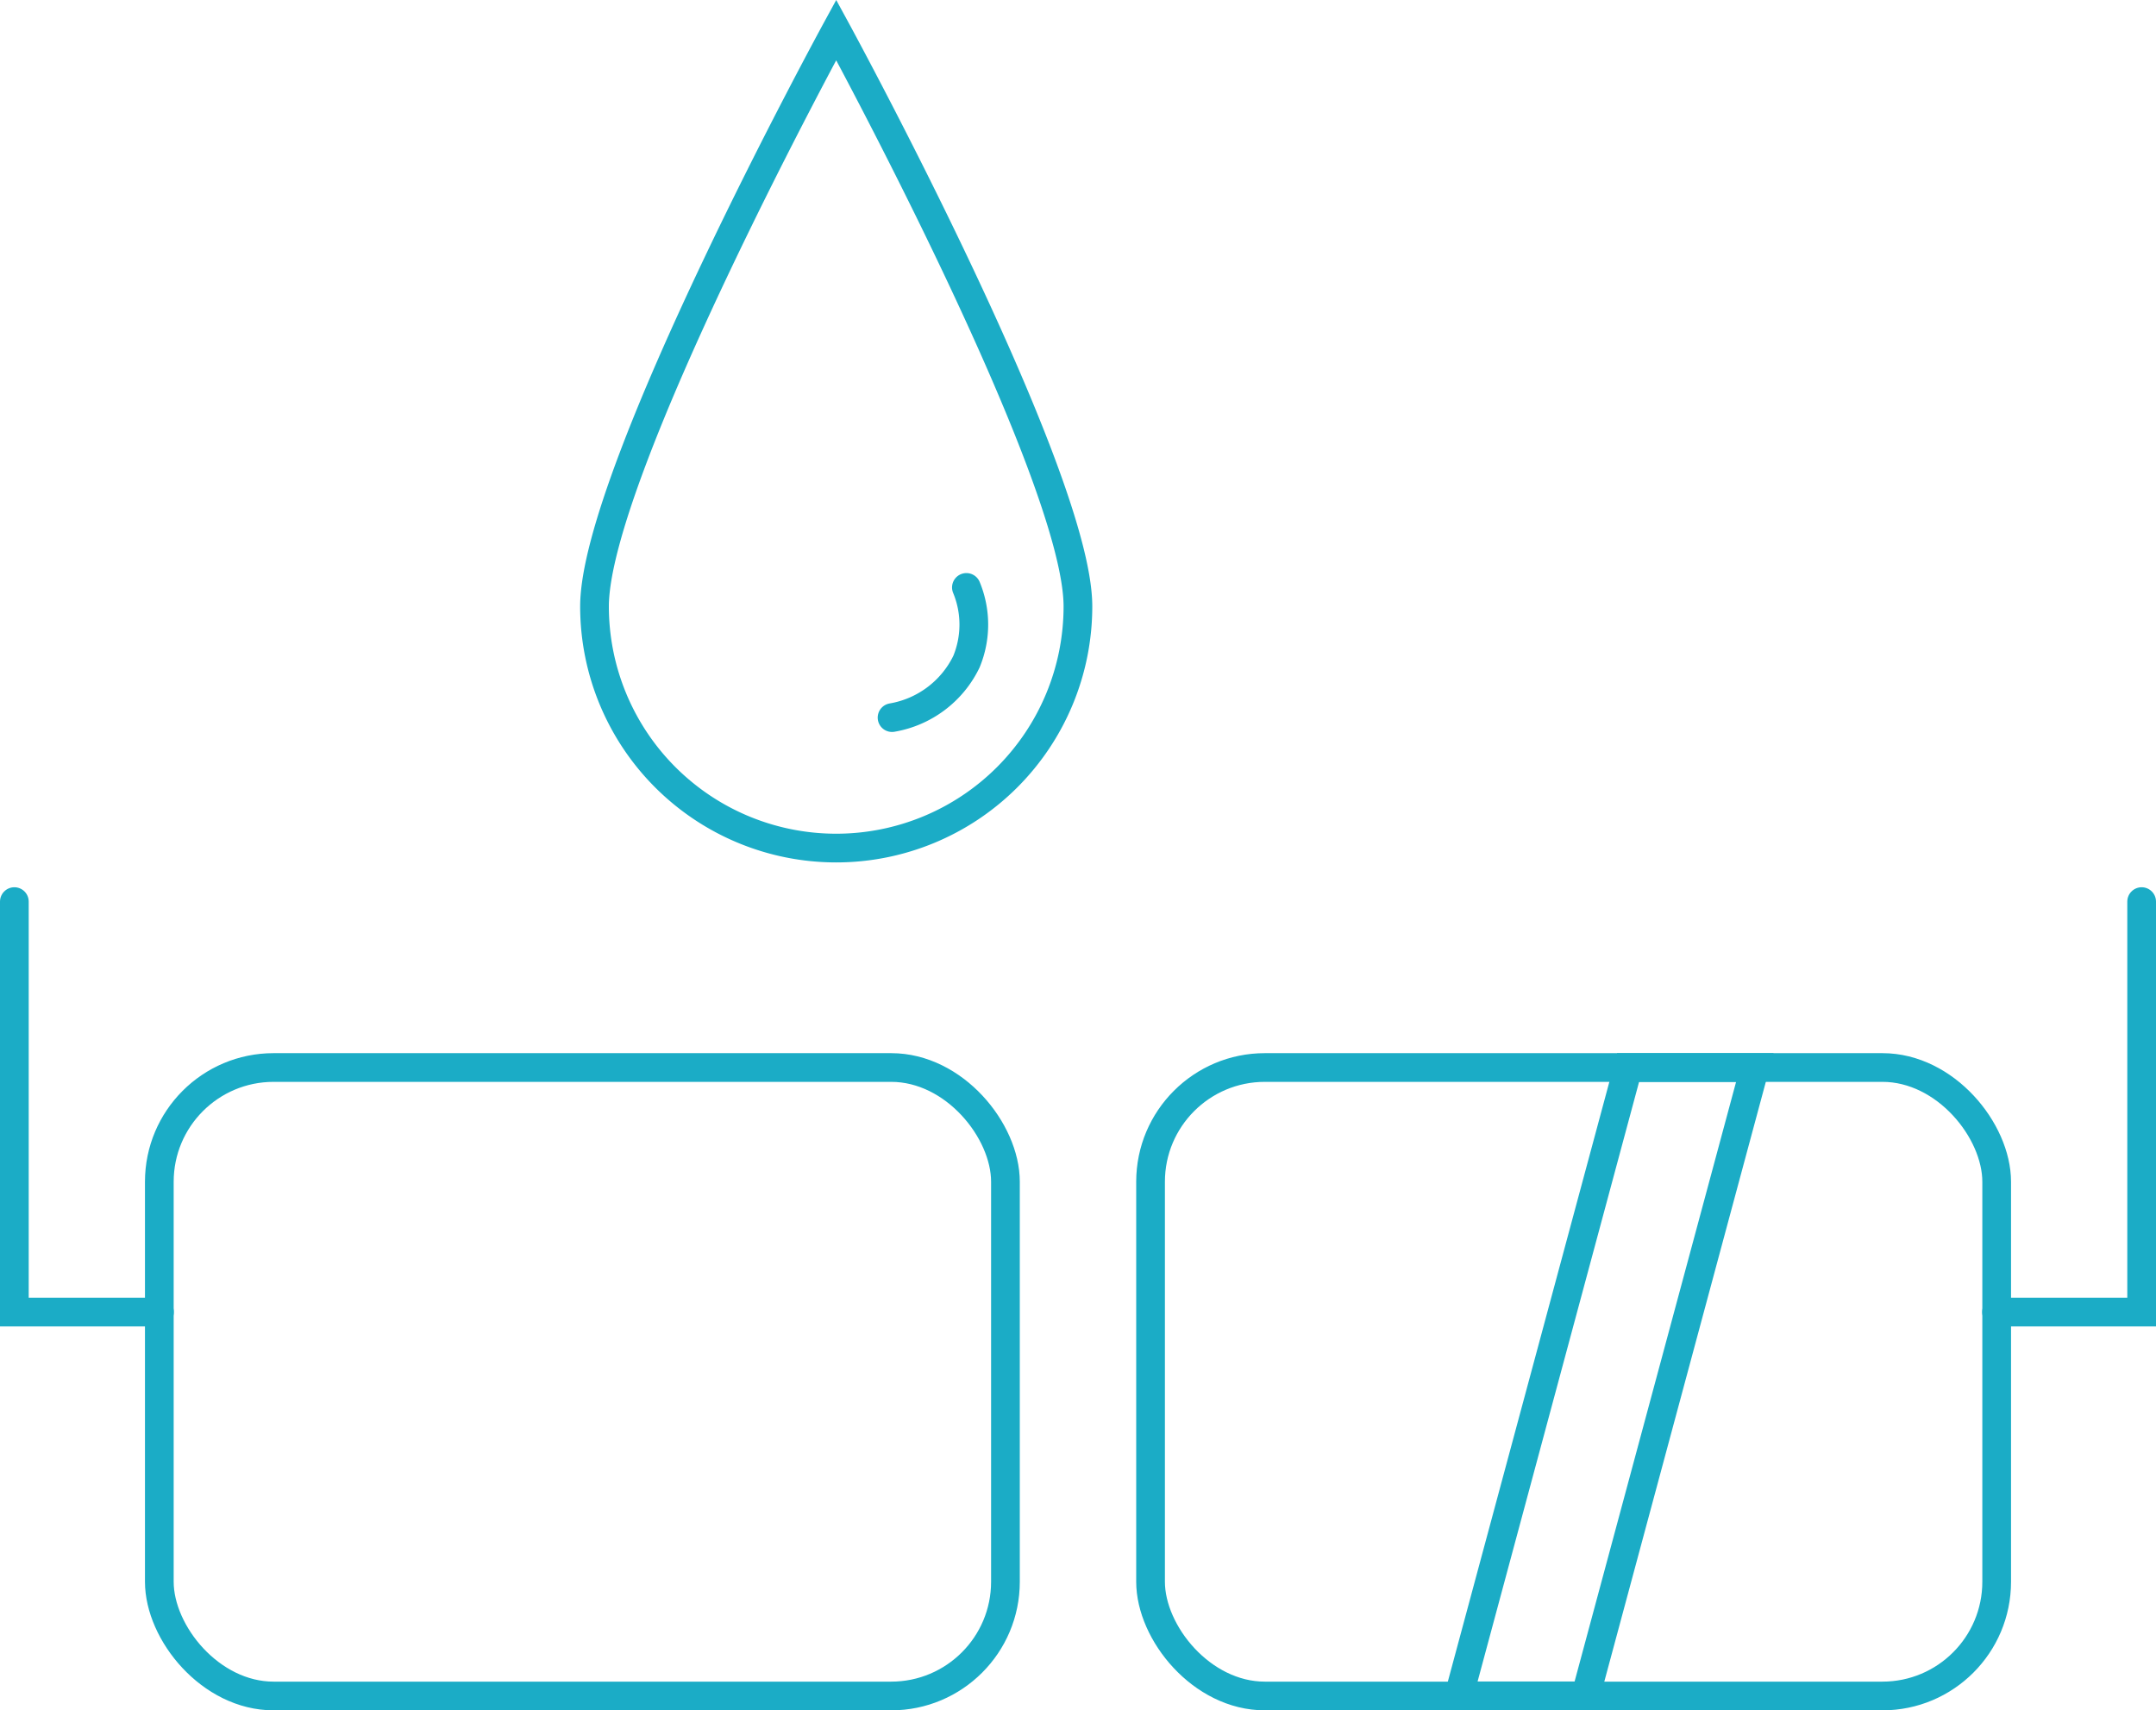
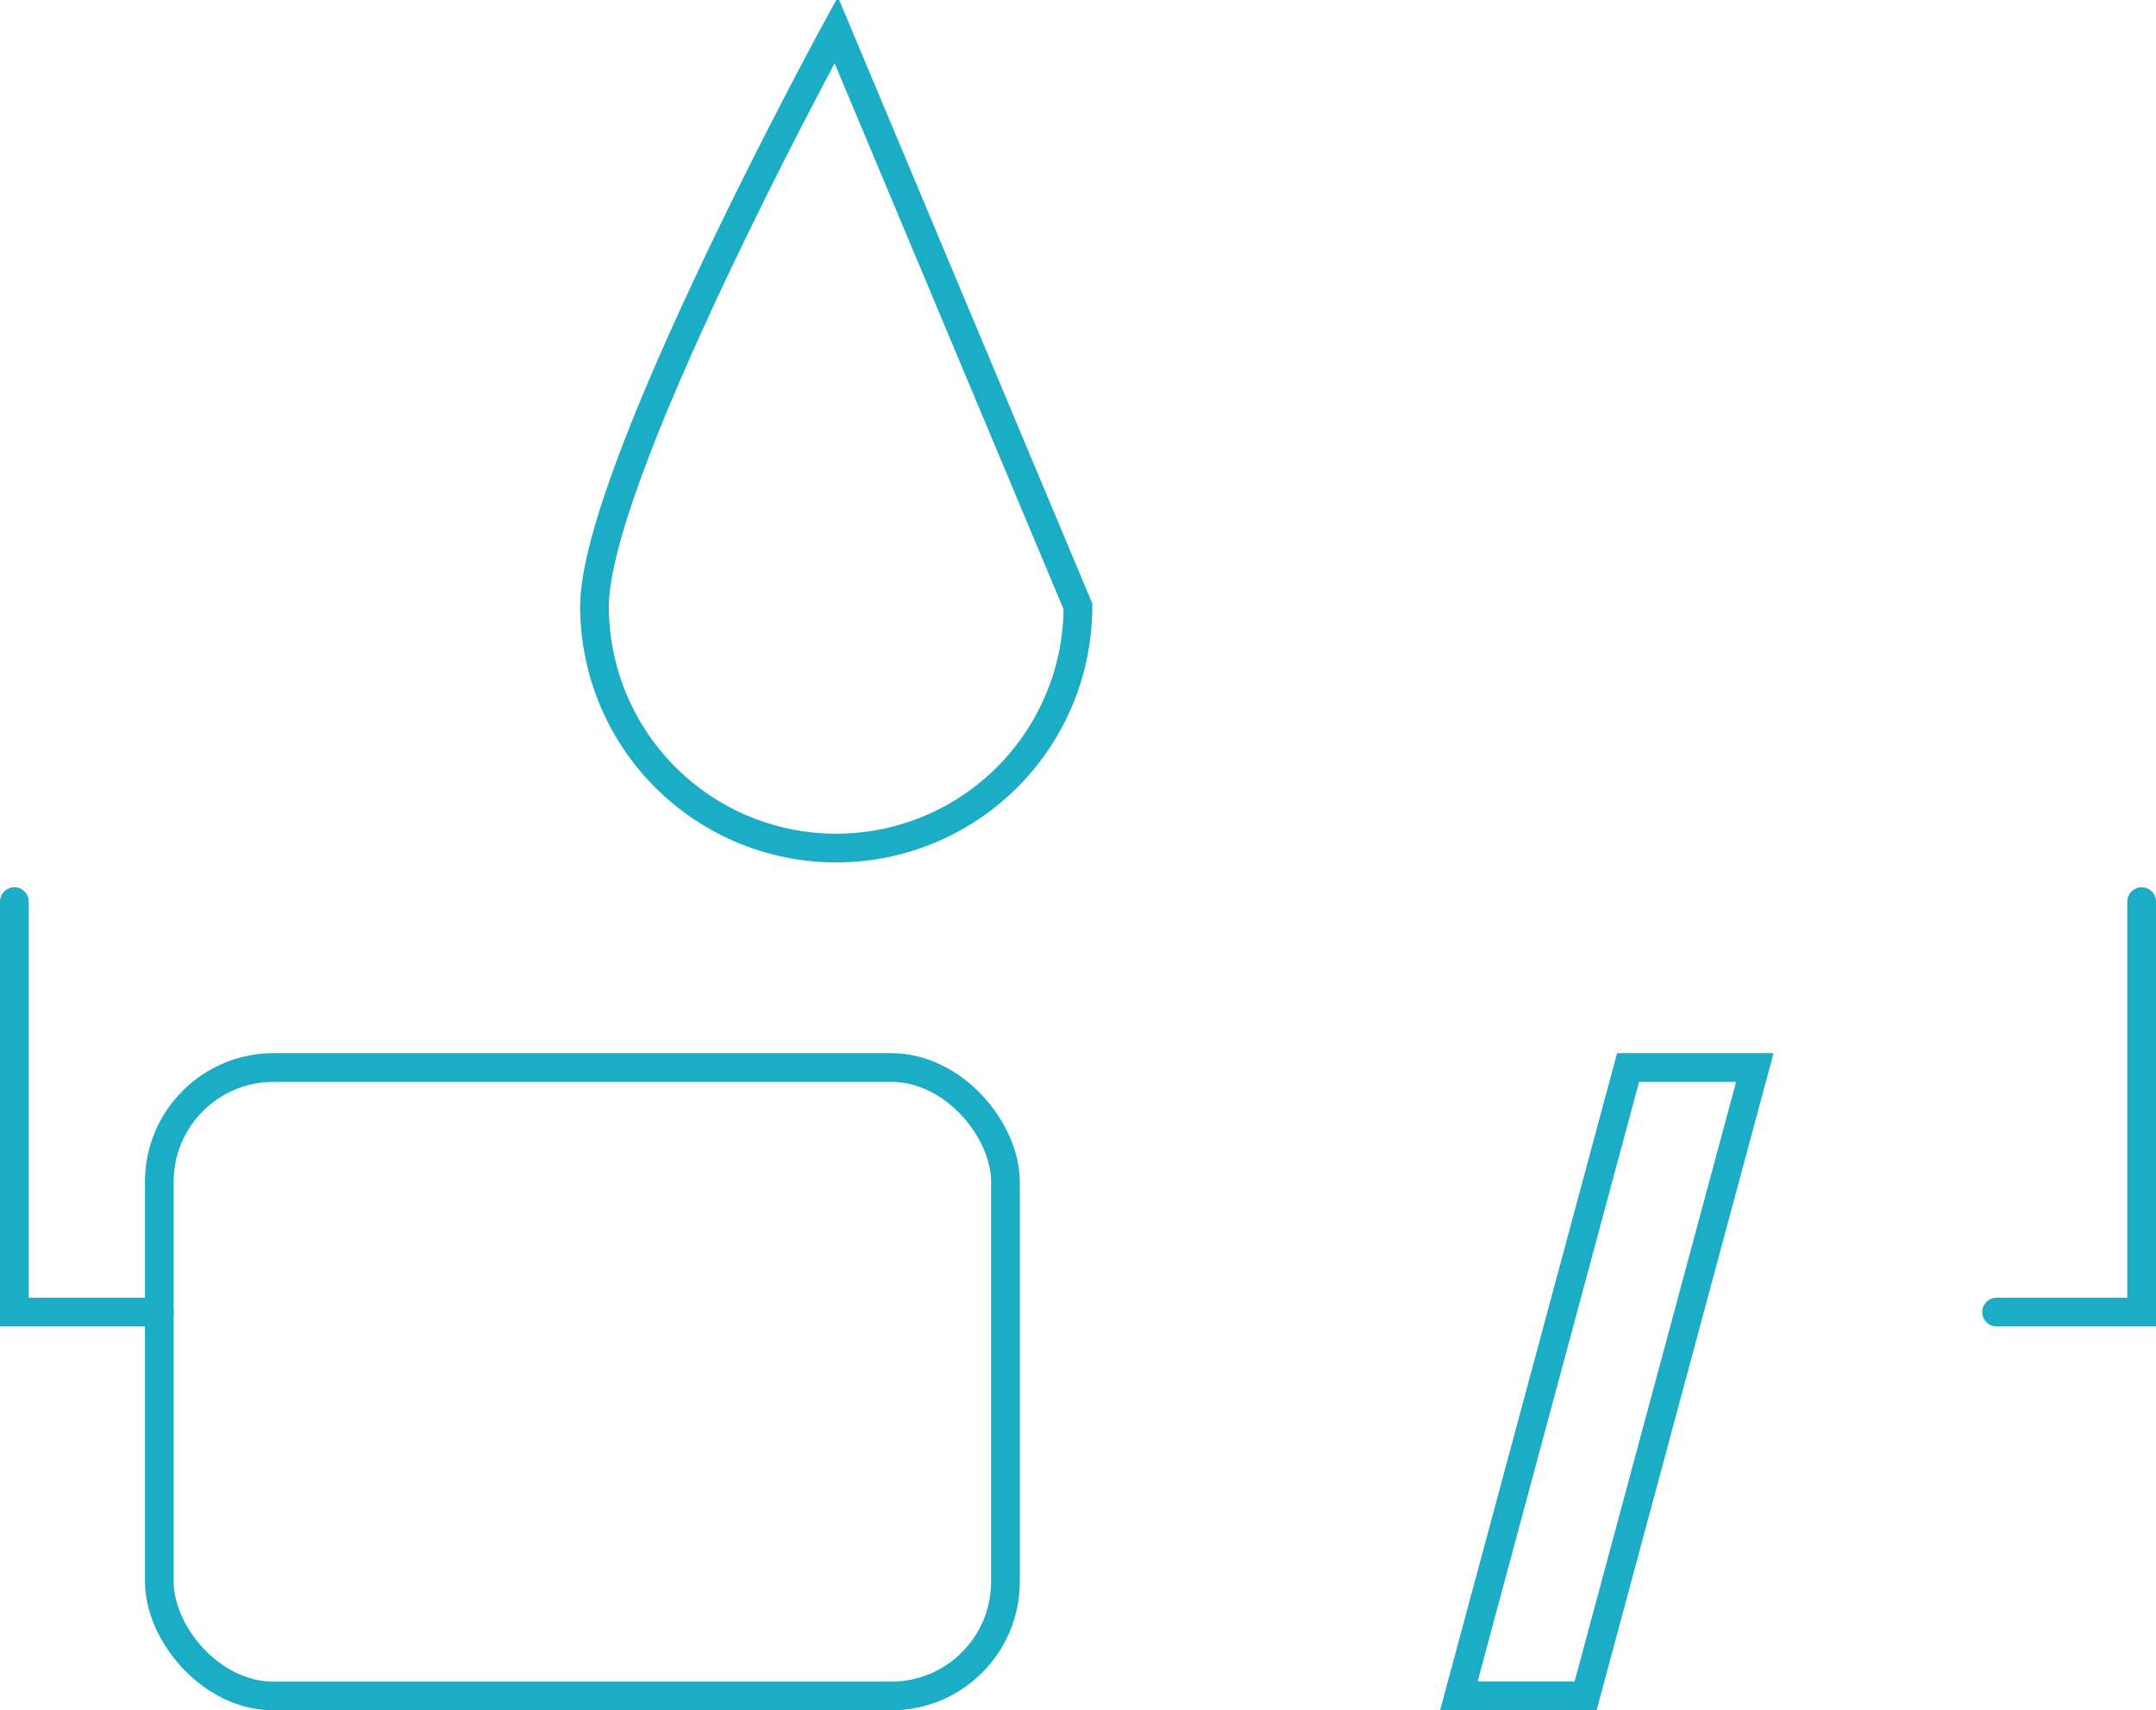
<svg xmlns="http://www.w3.org/2000/svg" width="150.21" height="119.16" viewBox="0 0 150.21 119.16">
  <defs>
    <style>.cls-1,.cls-2{fill:none;stroke:#1bacc6;stroke-linecap:round;stroke-miterlimit:10;stroke-width:2px;}.cls-1{fill-rule:evenodd;}</style>
  </defs>
  <g id="Laag_2" data-name="Laag 2">
    <g id="Laag_1-2" data-name="Laag 1">
-       <path class="cls-1" d="M75.1,42.25a16.84,16.84,0,1,1-33.68,0c0-9.3,16.84-40.16,16.84-40.16S75.1,33,75.1,42.25Z" />
+       <path class="cls-1" d="M75.1,42.25a16.84,16.84,0,1,1-33.68,0c0-9.3,16.84-40.16,16.84-40.16Z" />
      <rect class="cls-2" x="11.1" y="74.38" width="58.95" height="43.79" rx="7.96" />
-       <rect class="cls-2" x="80.16" y="74.38" width="58.95" height="43.79" rx="7.96" />
      <polygon class="cls-1" points="110.47 118.16 101.64 118.16 113.43 74.38 122.26 74.38 110.47 118.16" />
-       <path class="cls-1" d="M62.15,50a7.08,7.08,0,0,0,5.18-3.89,6.76,6.76,0,0,0,0-5.18" />
      <polyline class="cls-1" points="139.1 91.42 149.21 91.42 149.21 62.82" />
      <polyline class="cls-1" points="11.11 91.42 1 91.42 1 62.82" />
    </g>
  </g>
</svg>